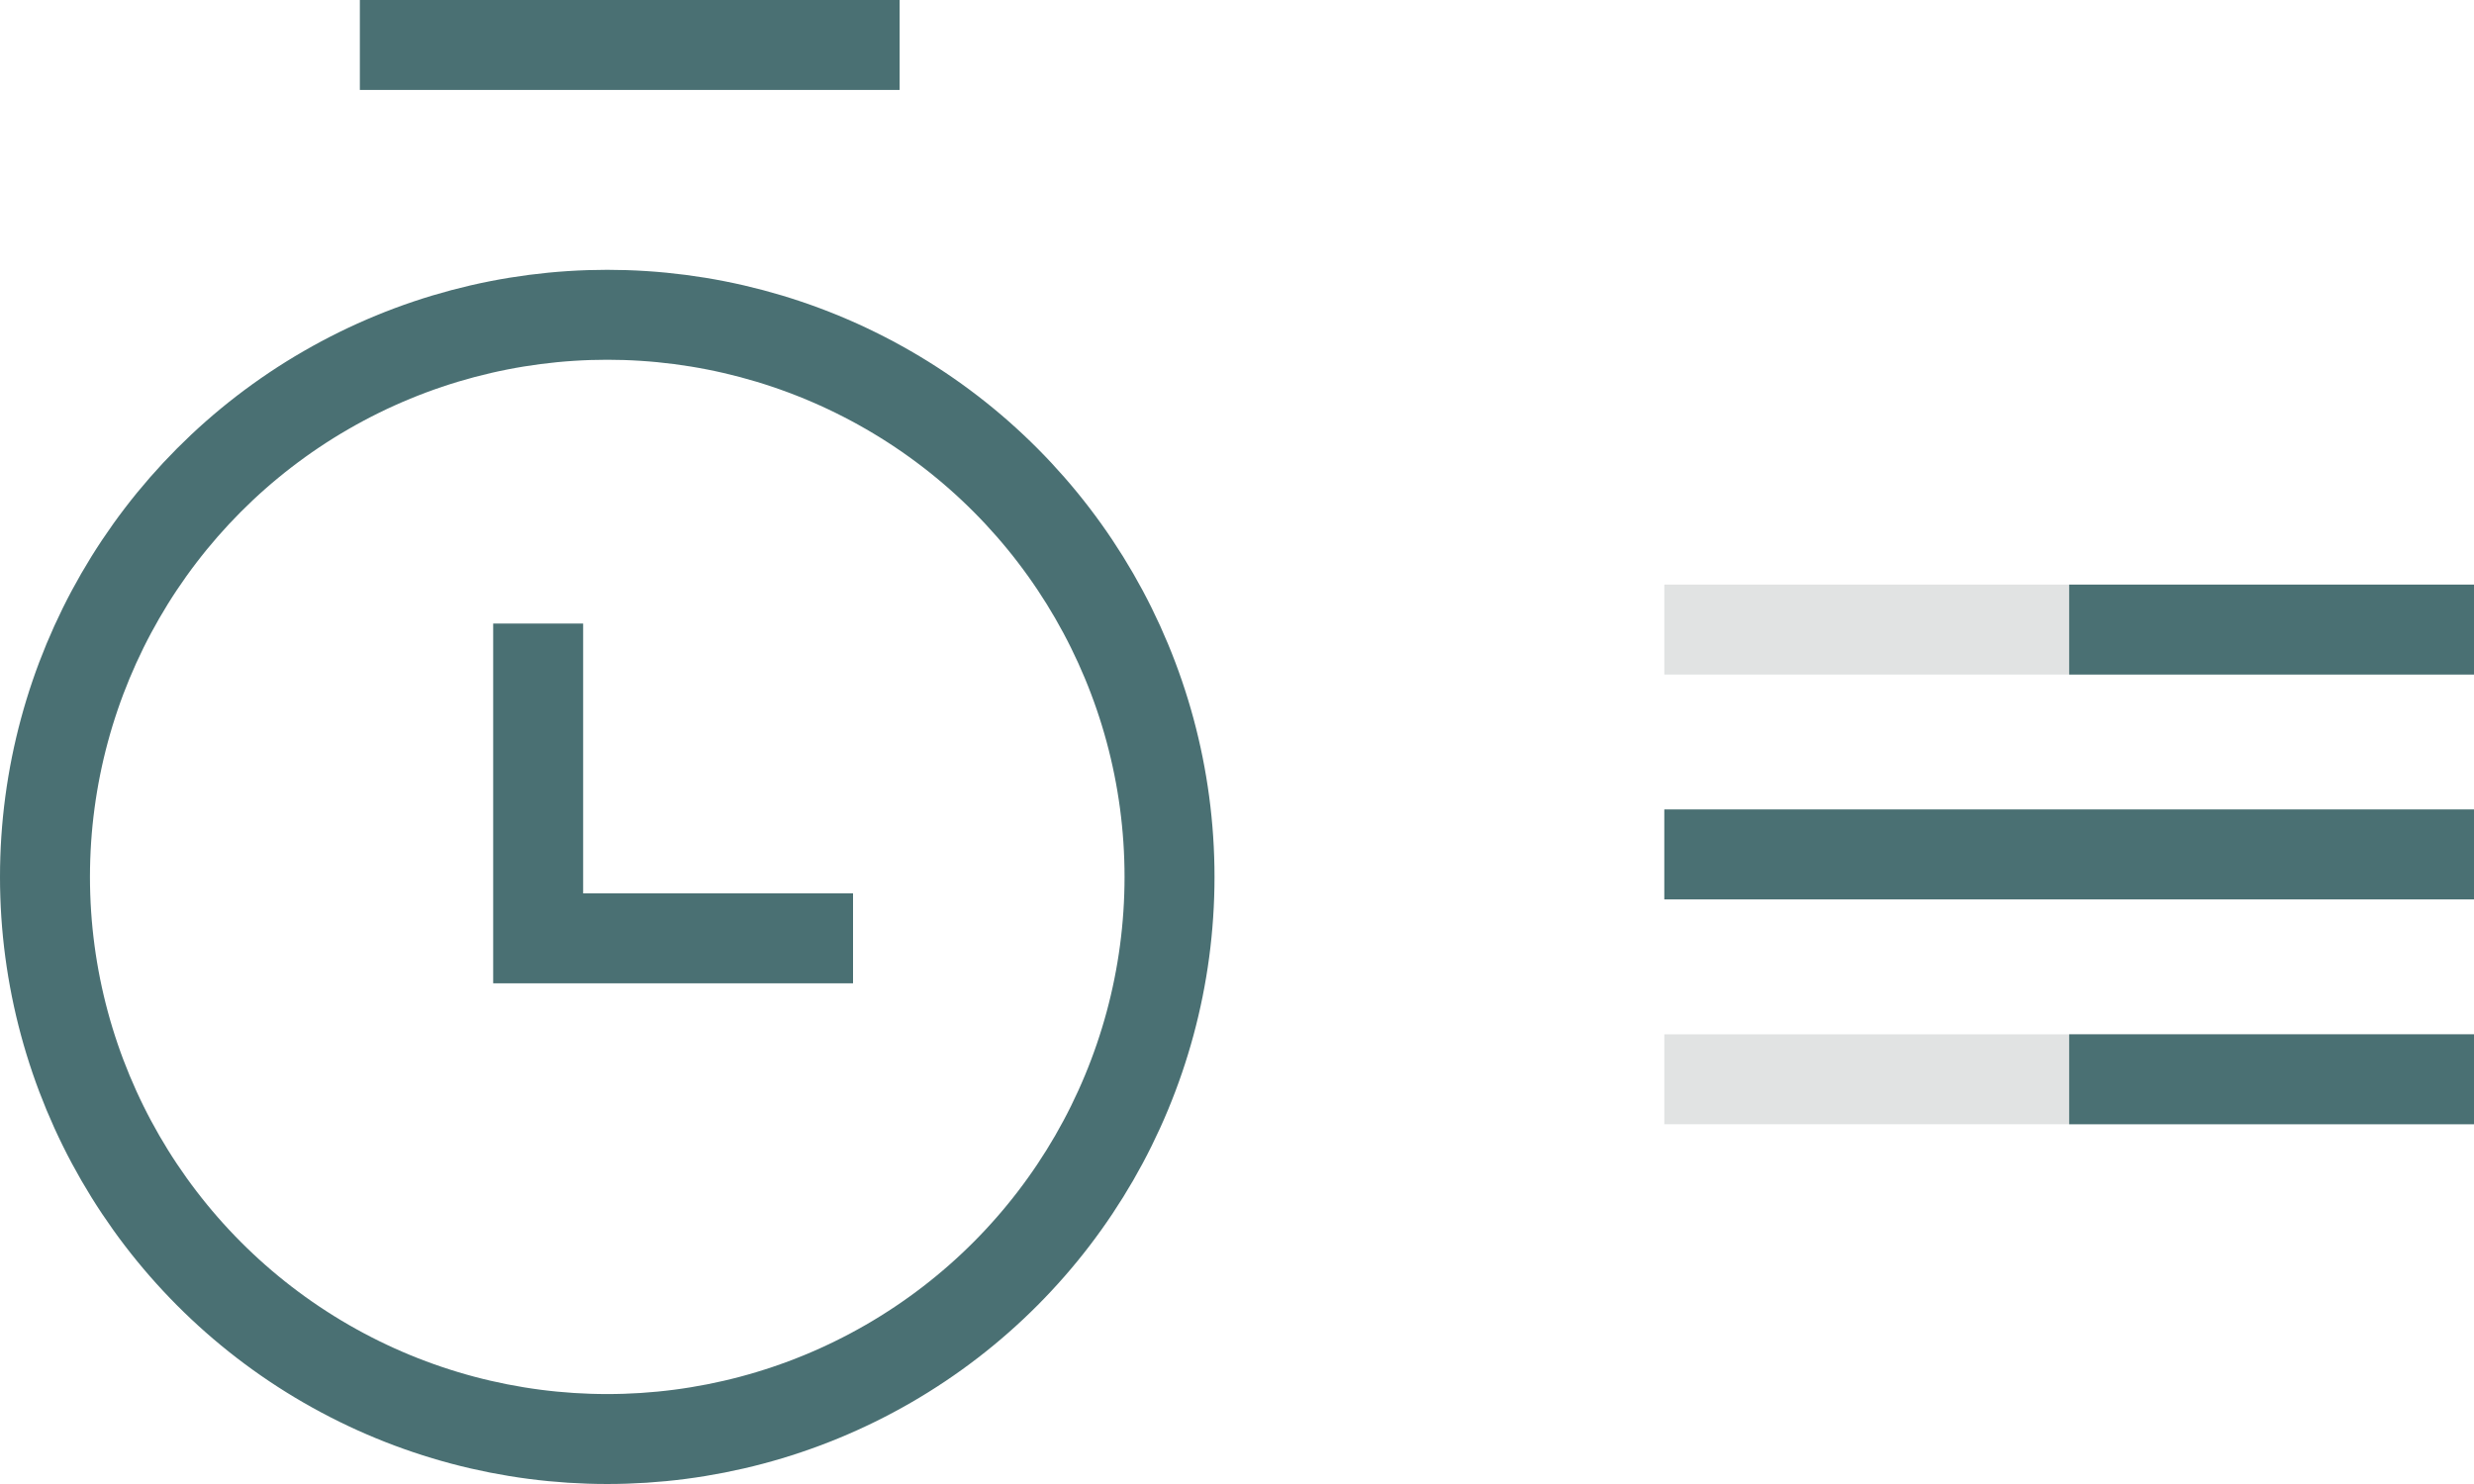
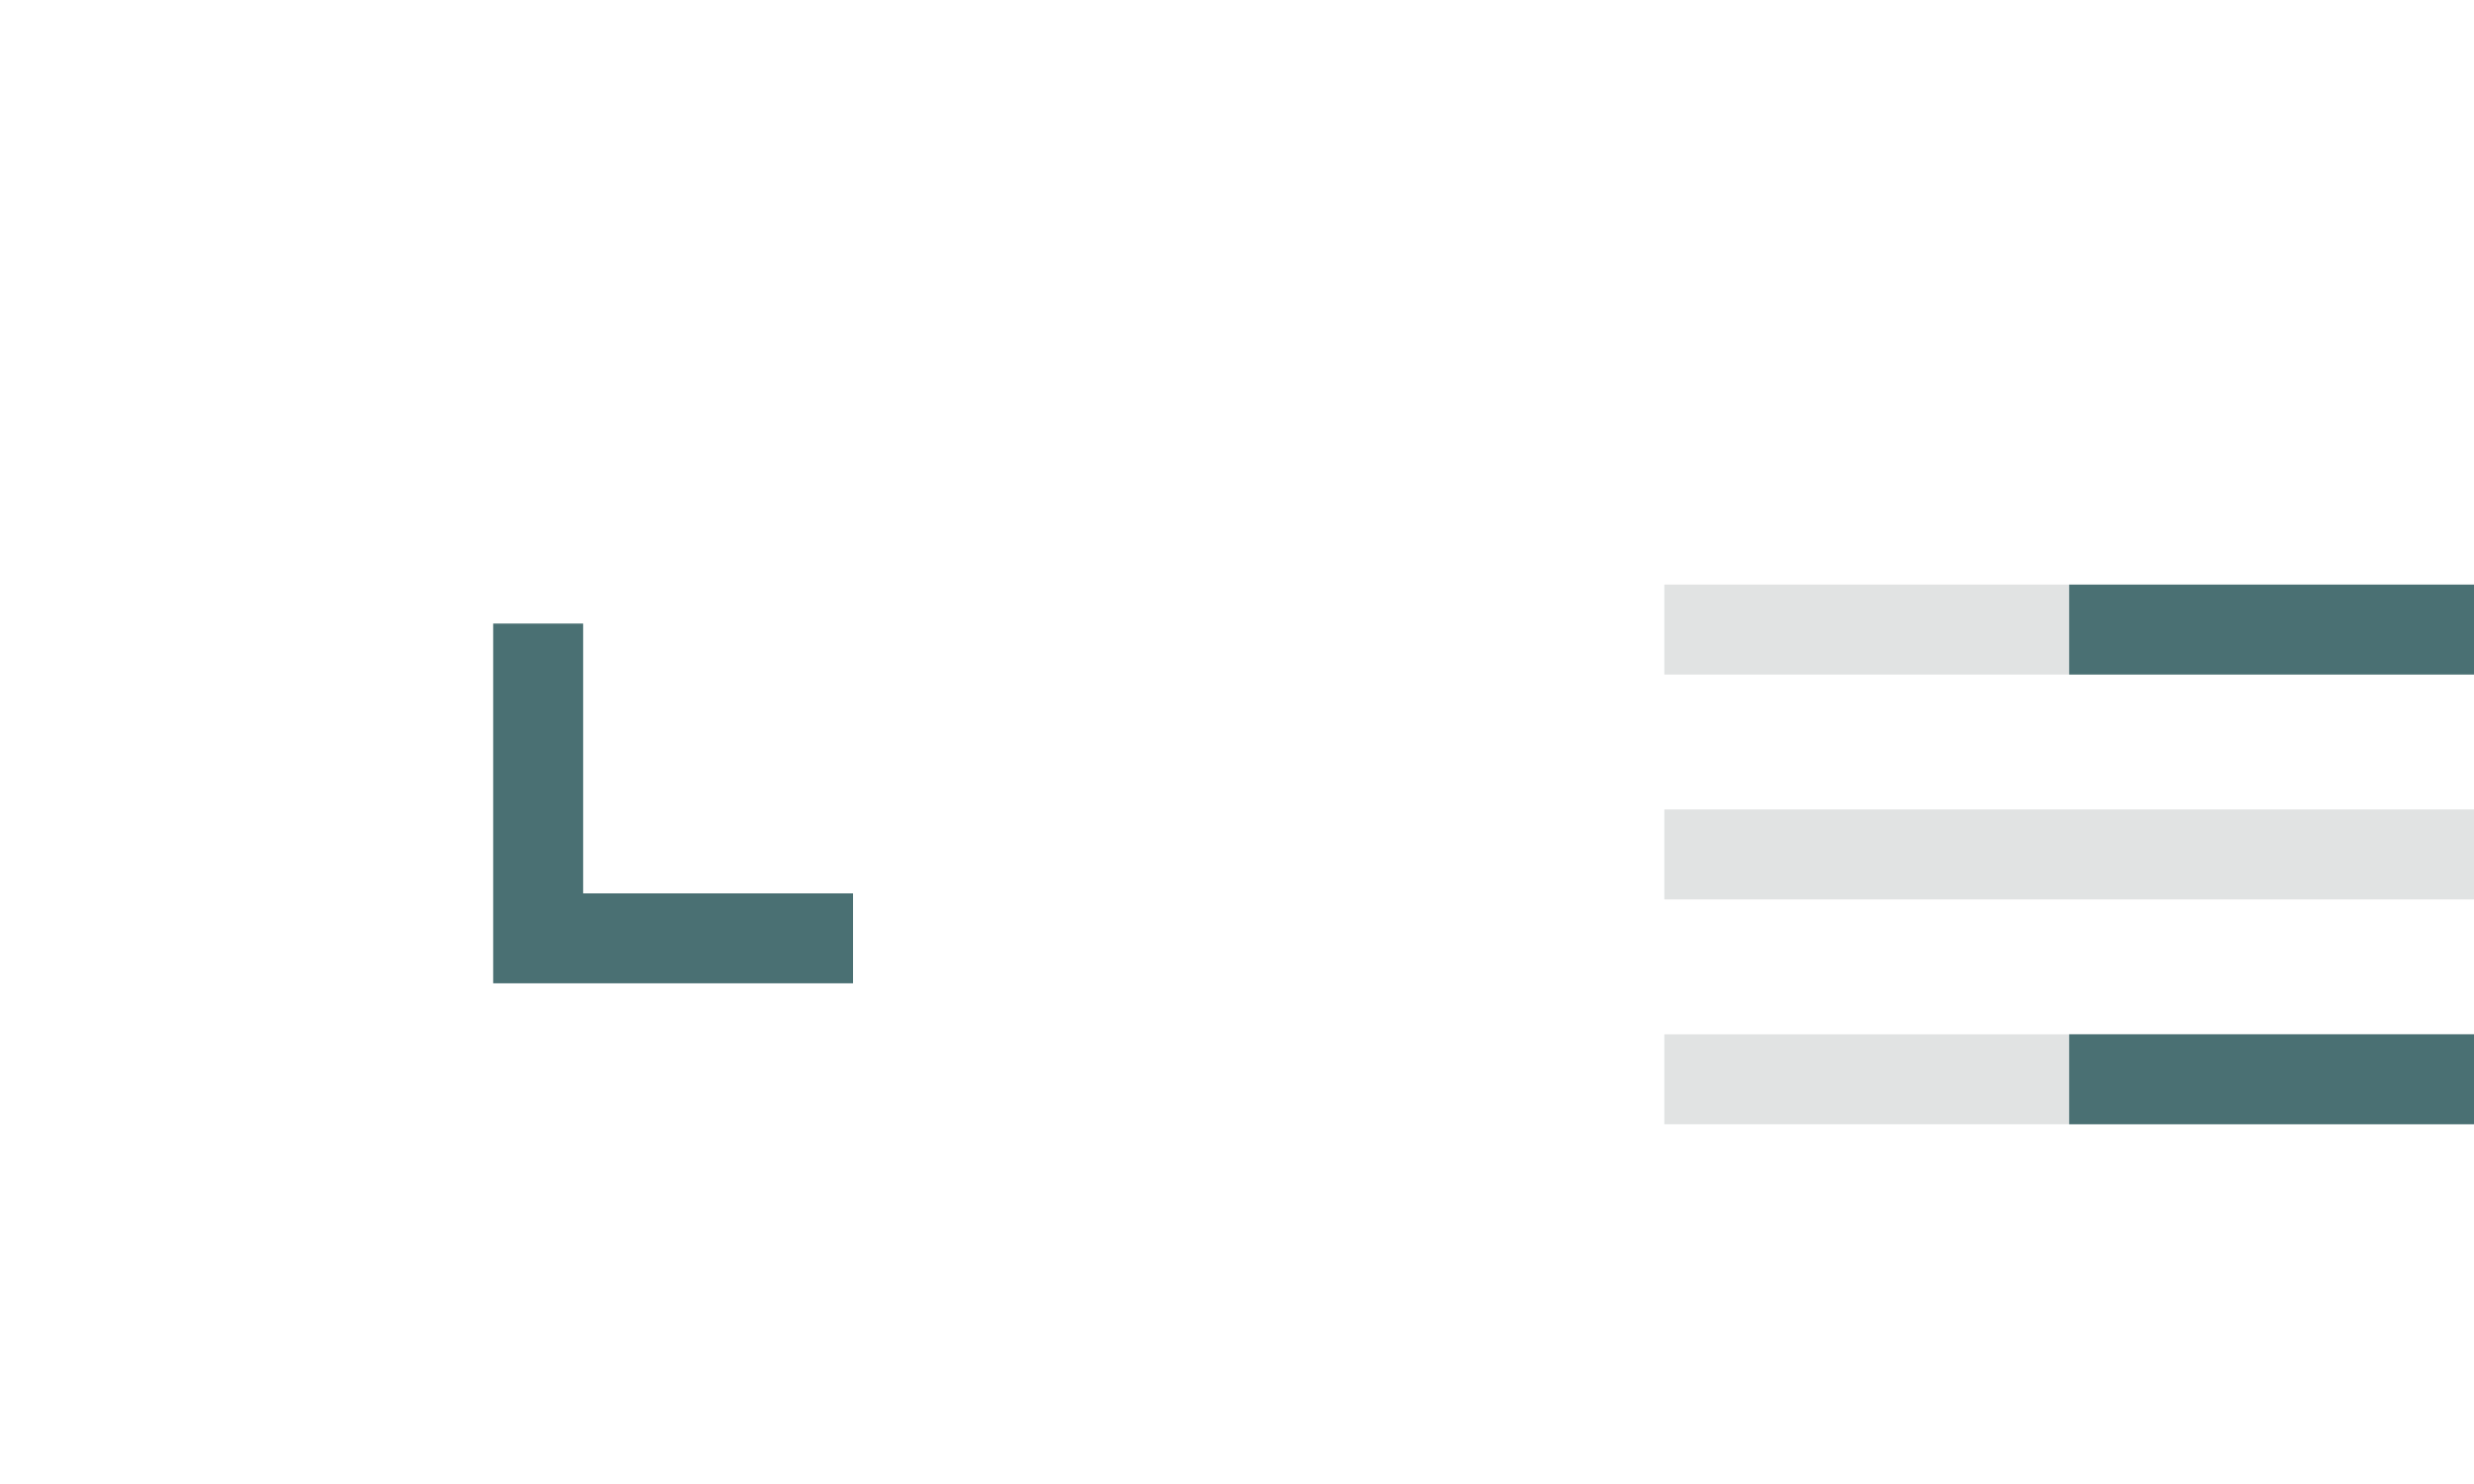
<svg xmlns="http://www.w3.org/2000/svg" width="55" height="33" viewBox="0 0 55 33" fill="none">
-   <circle cx="13.5" cy="19.5" r="12.5" stroke="#4A7073" stroke-width="2" />
-   <line x1="8" y1="1" x2="20" y2="1" stroke="#4A7073" stroke-width="2" />
  <line x1="11.964" y1="13.866" x2="11.964" y2="19.866" stroke="#4A7073" stroke-width="2" />
  <line x1="18.964" y1="20.866" x2="10.964" y2="20.866" stroke="#4A7073" stroke-width="2" />
  <line x1="37" y1="14" x2="55" y2="14" stroke="#E1E3E3" stroke-width="2" />
  <line x1="37" y1="19" x2="55" y2="19" stroke="#E1E3E3" stroke-width="2" />
  <line x1="37" y1="24" x2="55" y2="24" stroke="#E1E3E3" stroke-width="2" />
  <line x1="46" y1="14" x2="55" y2="14" stroke="#4A7073" stroke-width="2" />
-   <line x1="37" y1="19" x2="55" y2="19" stroke="#4A7073" stroke-width="2" />
  <line x1="46" y1="24" x2="55" y2="24" stroke="#4A7073" stroke-width="2" />
</svg>